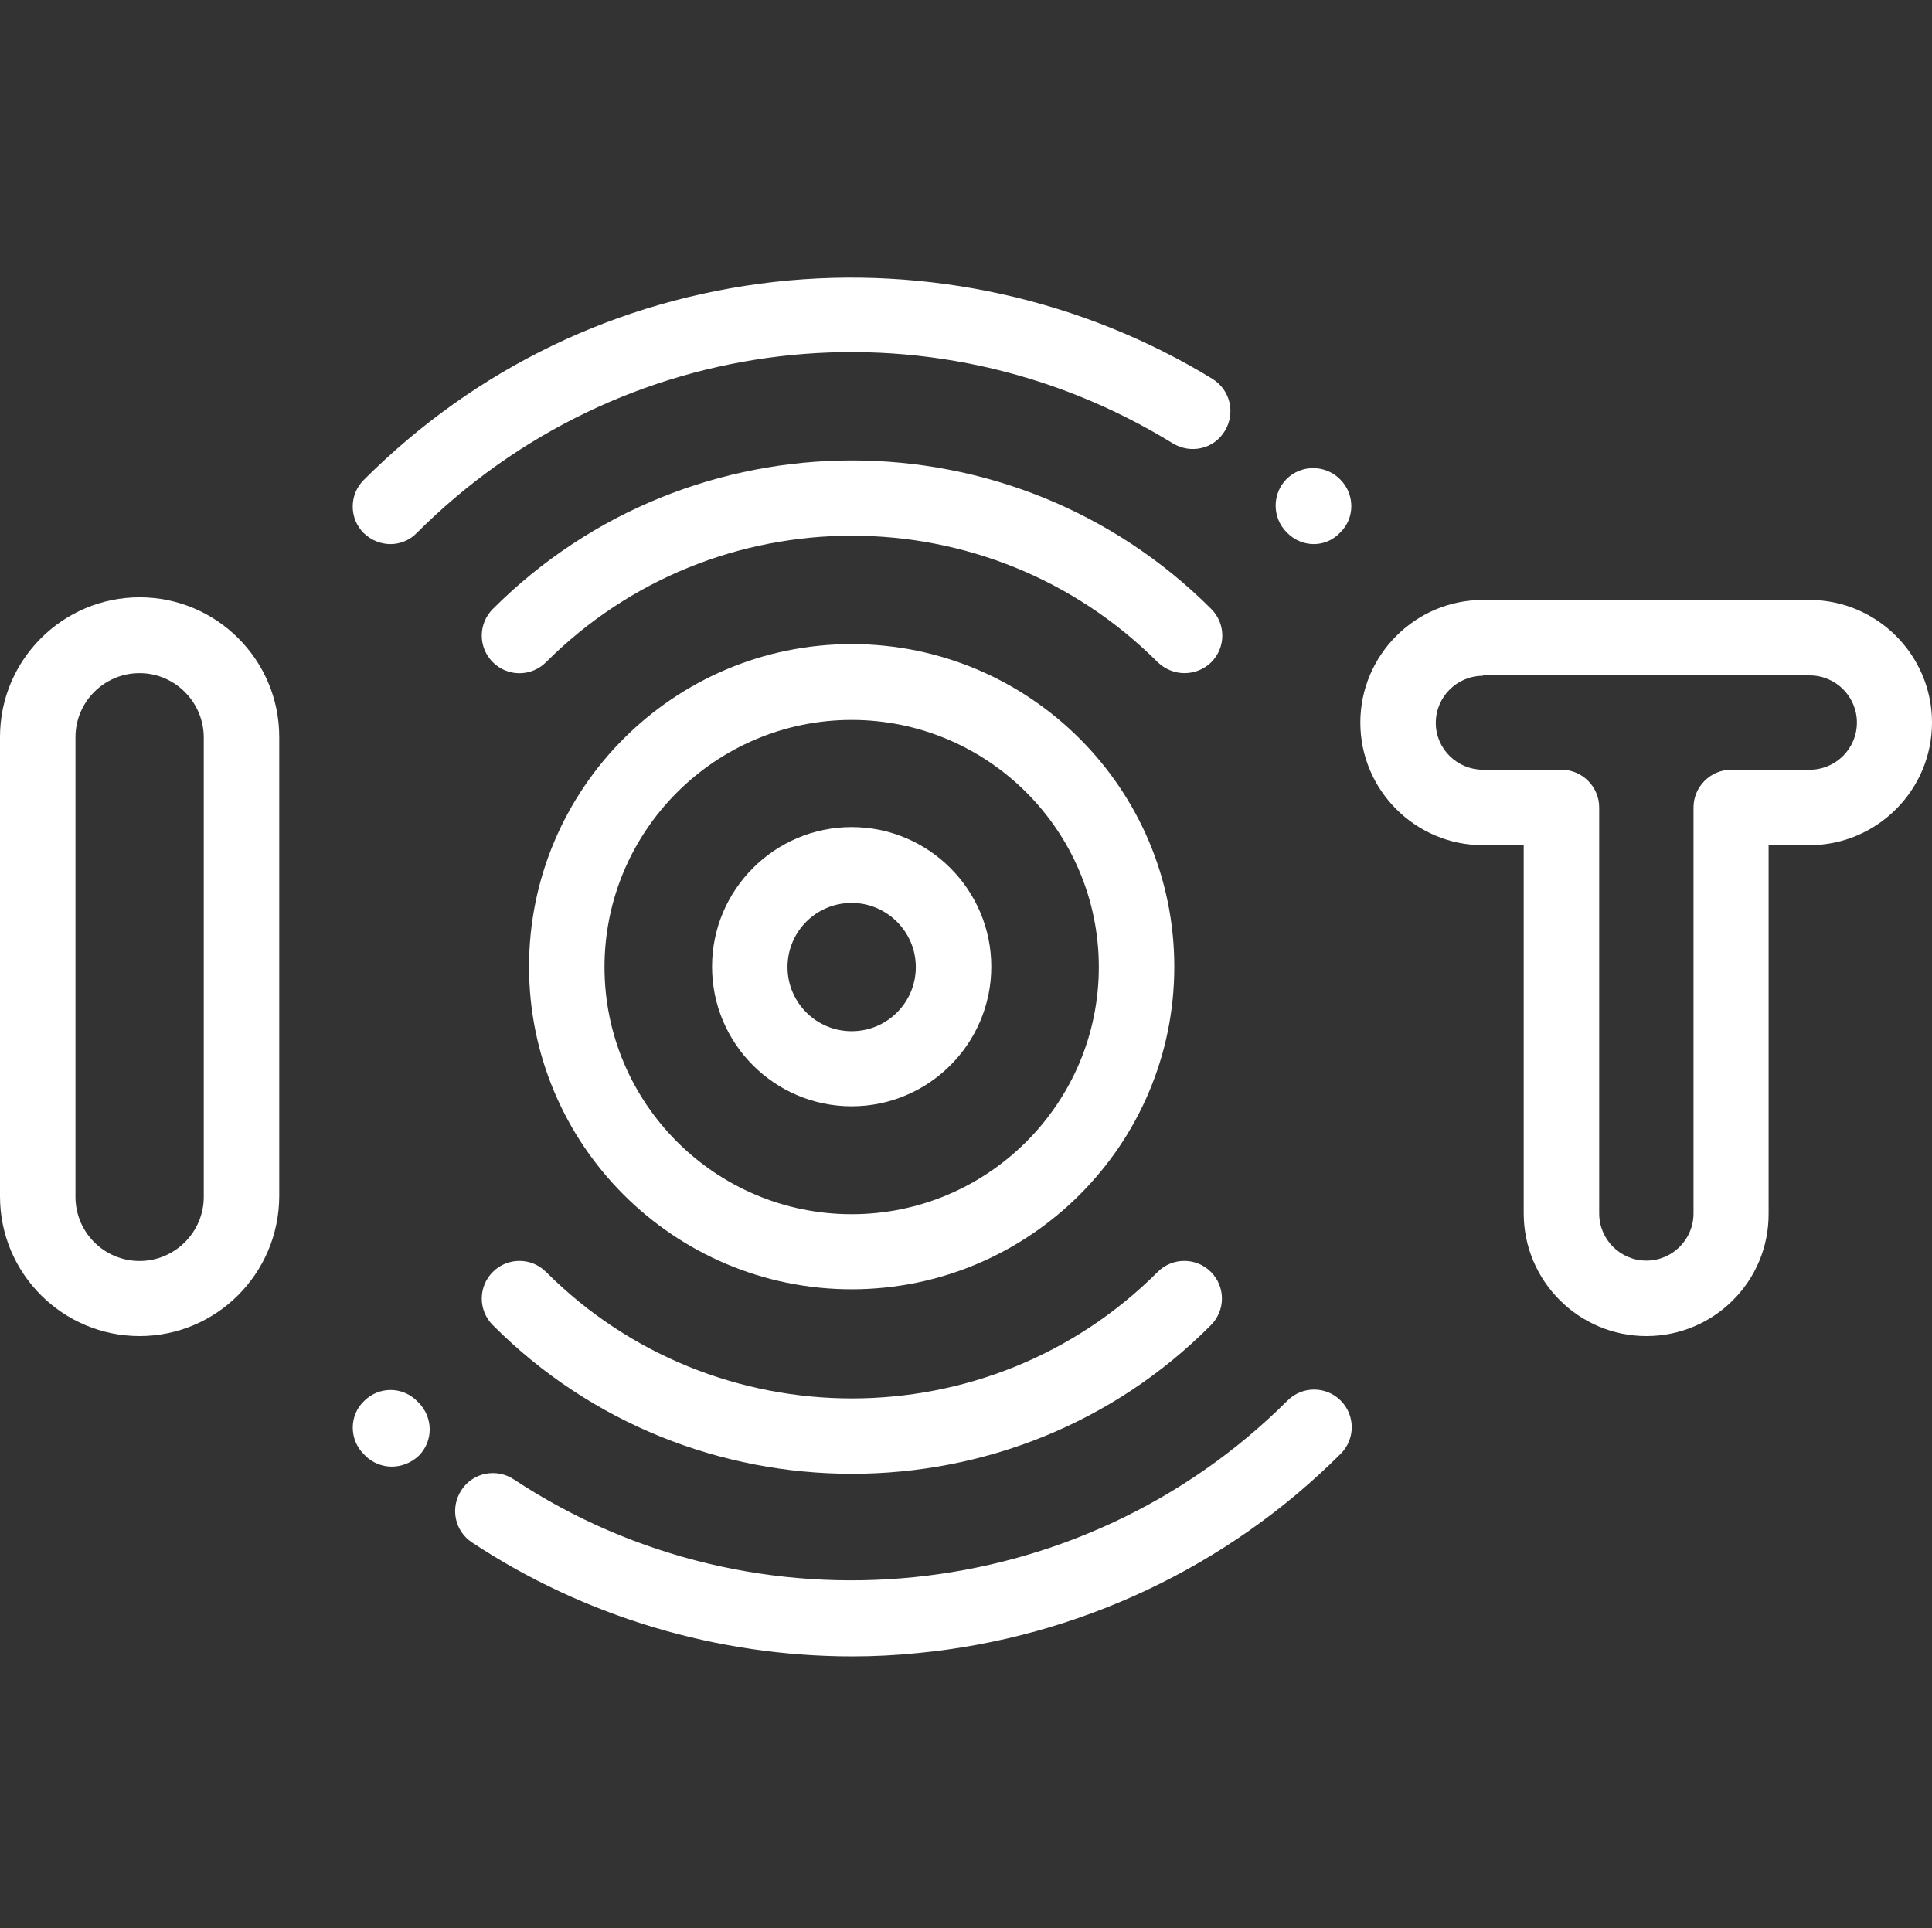
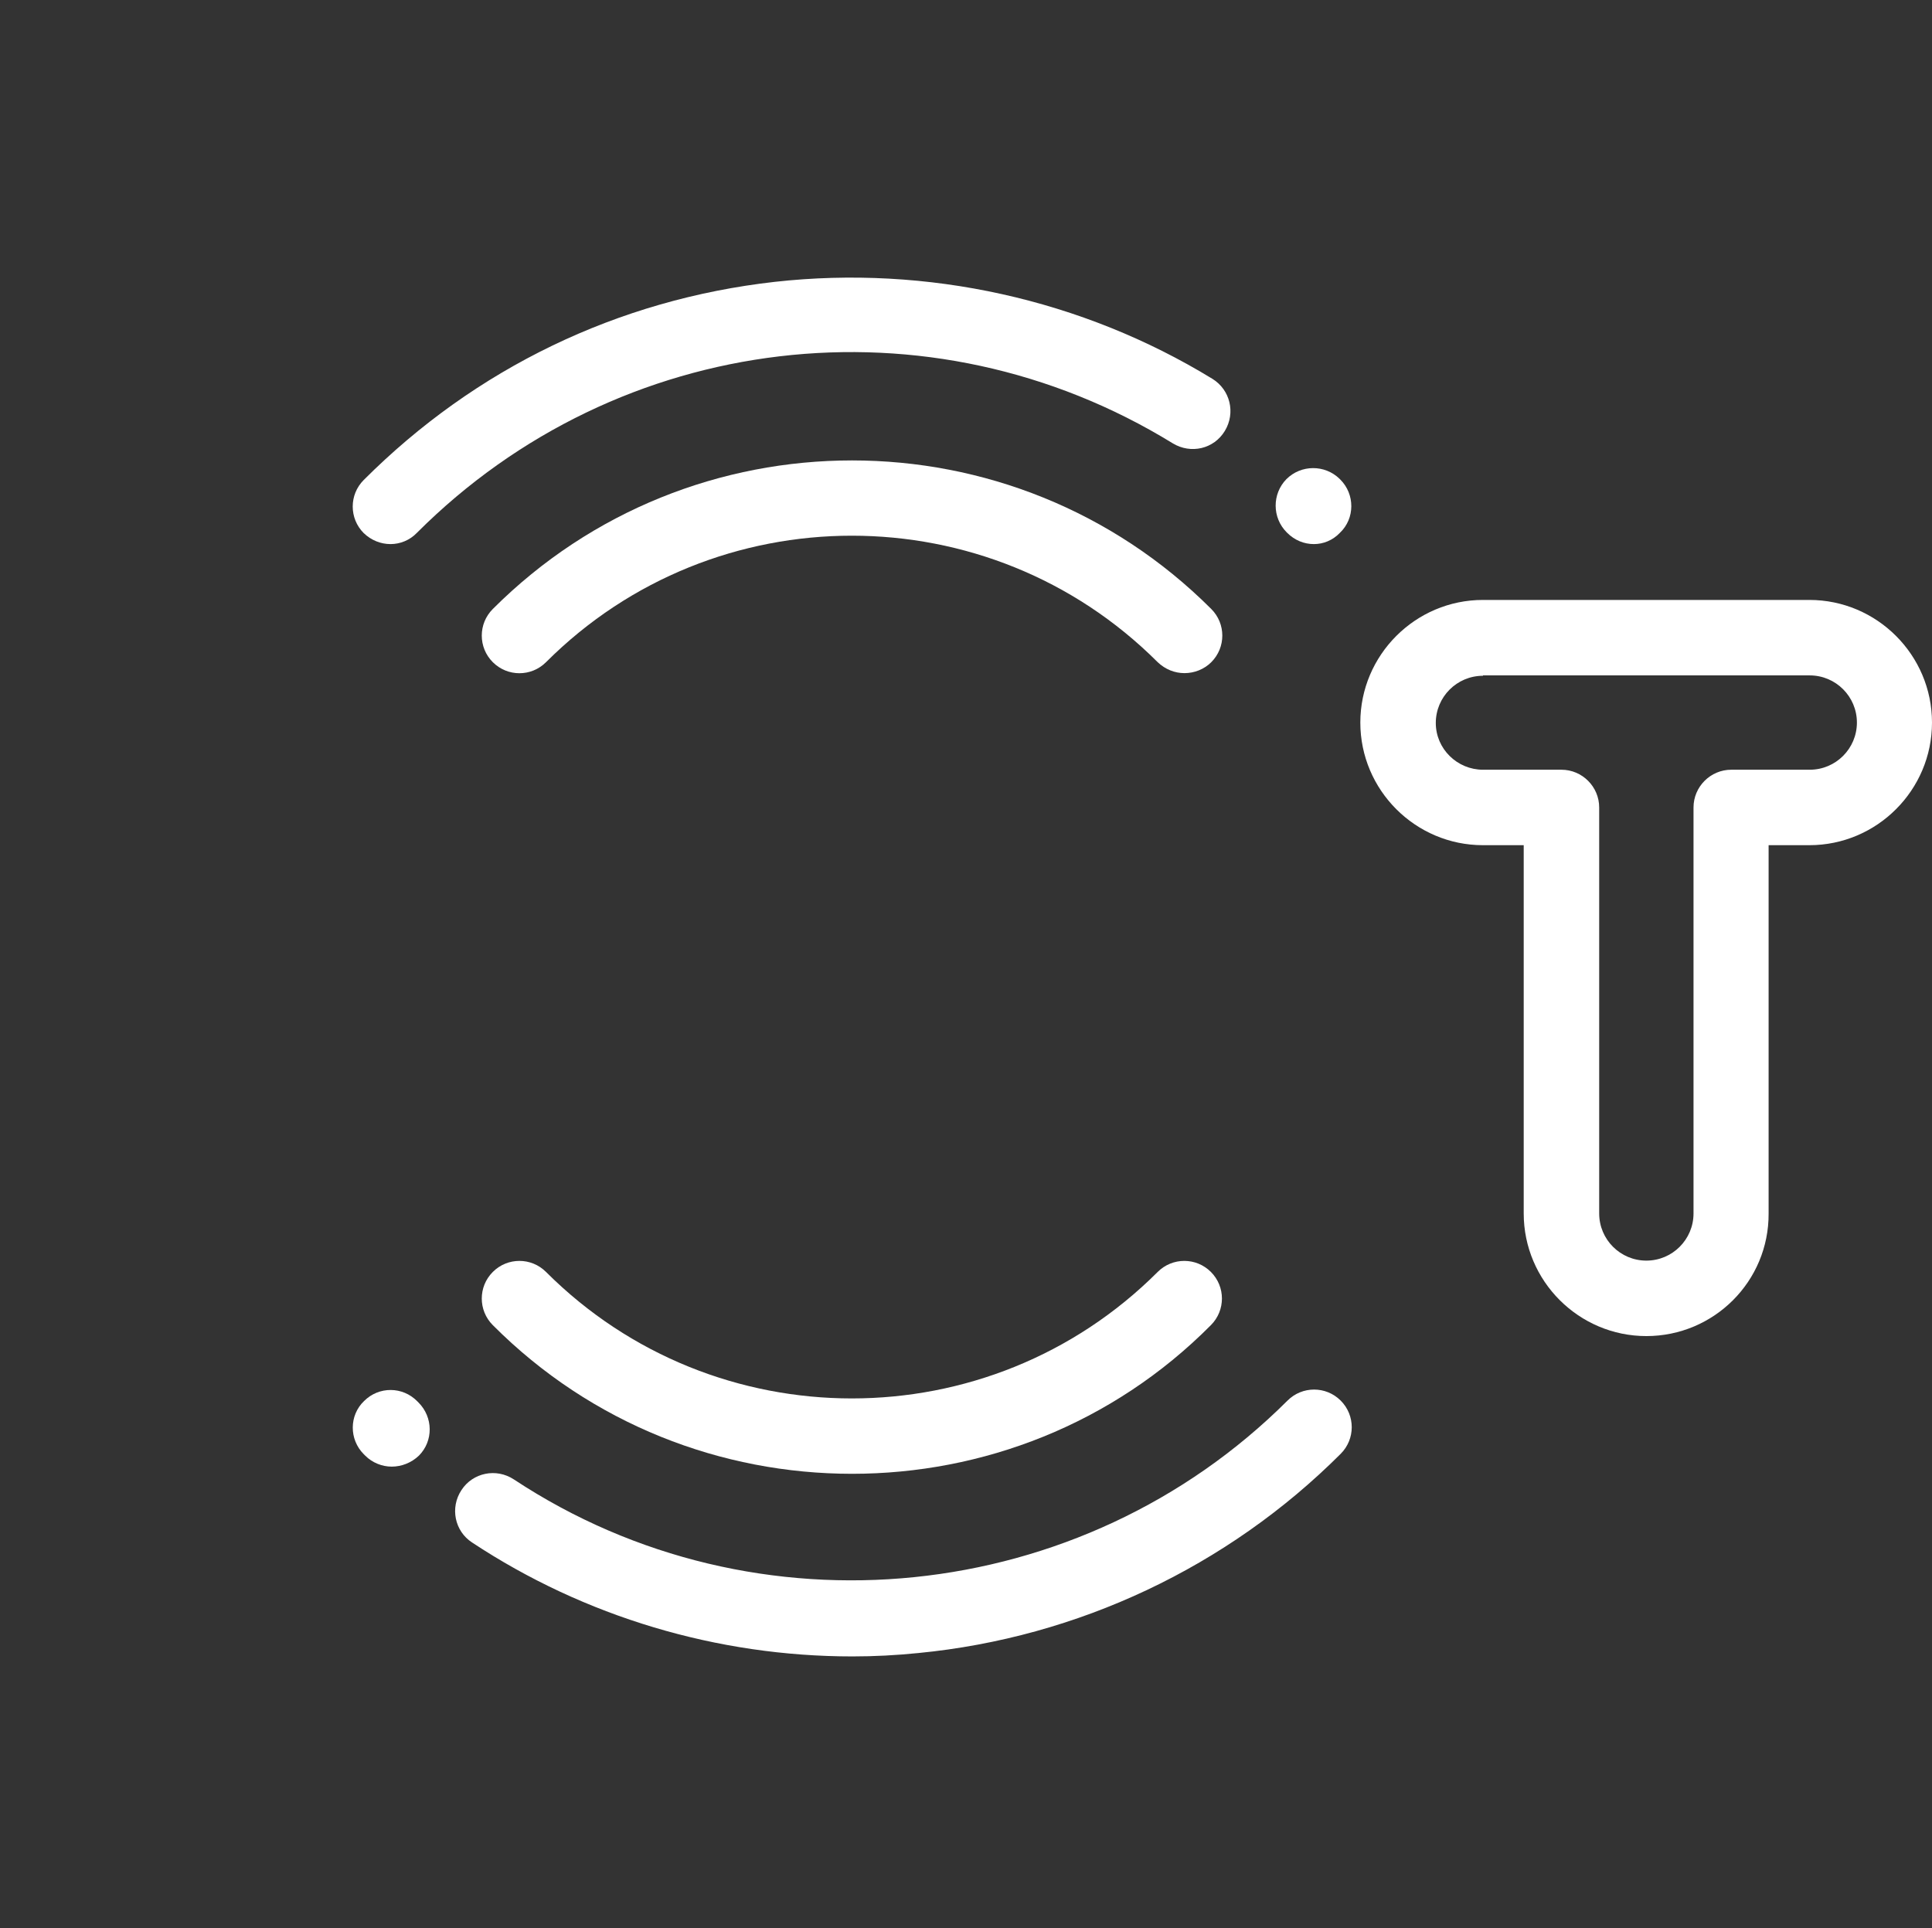
<svg xmlns="http://www.w3.org/2000/svg" version="1.1" id="圖層_1" x="0px" y="0px" viewBox="0 0 512 511" style="enable-background:new 0 0 512 511;" xml:space="preserve">
  <rect x="0" y="0" width="512" height="511" fill="#333333" stroke="none" />
  <style type="text/css">
	.st0{fill:#FFFFFF;}
</style>
  <path class="st0" d="M313.9,178.4c-2.6,0-5.1-1-7.1-2.9c-44.7-44.7-117.4-44.7-162.1,0c-3.9,3.9-10.2,3.9-14.1,0  c-3.9-3.9-3.9-10.2,0-14.1c52.5-52.5,137.9-52.5,190.4,0c3.9,3.9,3.9,10.2,0,14.1C319.1,177.4,316.5,178.4,313.9,178.4z" />
  <path class="st0" d="M348.2,144.2c-2.6,0-5.1-1-7.1-3l-0.1-0.1c-3.9-3.9-3.9-10.2-0.1-14.1c3.9-3.9,10.2-3.9,14.1-0.1l0.2,0.2  c3.9,3.9,3.9,10.3-0.1,14.1C353.2,143.2,350.7,144.2,348.2,144.2z" />
  <path class="st0" d="M103.5,144.2c-2.6,0-5.1-1-7.1-2.9c-3.9-3.9-3.9-10.2,0-14.1c29.6-29.6,67.3-47.8,108.9-52.5  c40.4-4.5,81.5,4.6,116,25.7c4.7,2.9,6.2,9,3.3,13.8s-9,6.2-13.8,3.3C246.4,77.9,164,87.7,110.5,141.2  C108.6,143.2,106,144.2,103.5,144.2z" />
  <path class="st0" d="M225.8,390.6c-34.5,0-69-13.1-95.2-39.4c-3.9-3.9-3.9-10.2,0-14.1s10.2-3.9,14.1,0  c44.7,44.7,117.4,44.7,162.1,0c3.9-3.9,10.2-3.9,14.1,0s3.9,10.2,0,14.1C294.8,377.5,260.3,390.6,225.8,390.6z" />
  <path class="st0" d="M225.9,439c-35.8,0-71-10.5-100.8-30.2c-4.6-3-5.9-9.2-2.8-13.9c3-4.6,9.2-5.9,13.9-2.8  c64.2,42.4,150.4,33.6,205-20.9c3.9-3.9,10.2-3.9,14.1,0s3.9,10.2,0,14.1c-30,30-69.7,48.7-111.9,52.8  C237.5,438.7,231.7,439,225.9,439z" />
  <path class="st0" d="M103.8,388.7c-2.5,0-5.1-1-7-2.9l-0.4-0.4c-3.9-3.9-3.9-10.3,0.1-14.1c3.9-3.9,10.2-3.9,14.1,0.1l0.3,0.3  c3.9,3.9,4,10.2,0.1,14.1C109,387.7,106.4,388.7,103.8,388.7z" />
-   <path class="st0" d="M225.7,293.2c-20.4,0-37-16.6-37-37s16.6-37,37-37s37,16.6,37,37S246.1,293.2,225.7,293.2z M225.7,239.3  c-9.4,0-17,7.6-17,17s7.6,17,17,17s17-7.6,17-17S235,239.3,225.7,239.3z" />
-   <path class="st0" d="M37,354.1c-20.4,0-37-16.6-37-37V195.3c0-20.4,16.6-37,37-37c20.4,0,37,16.6,37,37v121.8  C73.9,337.6,57.3,354.1,37,354.1z M37,178.4c-9.4,0-17,7.6-17,17v121.8c0,9.4,7.6,17,17,17c9.3,0,17-7.6,17-17V195.3  C53.9,186,46.3,178.4,37,178.4z" />
  <path class="st0" d="M436.3,354.1c-17.9,0-32.5-14.6-32.5-32.5V224H393c-17.9,0-32.5-14.6-32.5-32.5c0-17.9,14.6-32.5,32.5-32.5  h86.5c17.9,0,32.5,14.6,32.5,32.5c0,17.9-14.6,32.5-32.5,32.5h-10.8v97.6C468.8,339.6,454.2,354.1,436.3,354.1z M393,179.1  c-6.9,0-12.5,5.6-12.5,12.5S386.2,204,393,204h20.8c5.5,0,10,4.5,10,10v107.6c0,6.9,5.6,12.5,12.5,12.5c6.9,0,12.5-5.6,12.5-12.5  V214c0-5.5,4.5-10,10-10h20.8c6.9,0,12.5-5.6,12.5-12.5c0-6.9-5.6-12.5-12.5-12.5H393z" />
-   <path class="st0" d="M225.7,341.7c-47.1,0-85.5-38.3-85.5-85.5c0-47.1,38.3-85.5,85.5-85.5s85.5,38.4,85.5,85.5  C311.2,303.4,272.8,341.7,225.7,341.7z M225.7,190.8c-36.1,0-65.5,29.4-65.5,65.5s29.4,65.5,65.5,65.5c36.1,0,65.5-29.4,65.5-65.5  S261.8,190.8,225.7,190.8z" />
</svg>